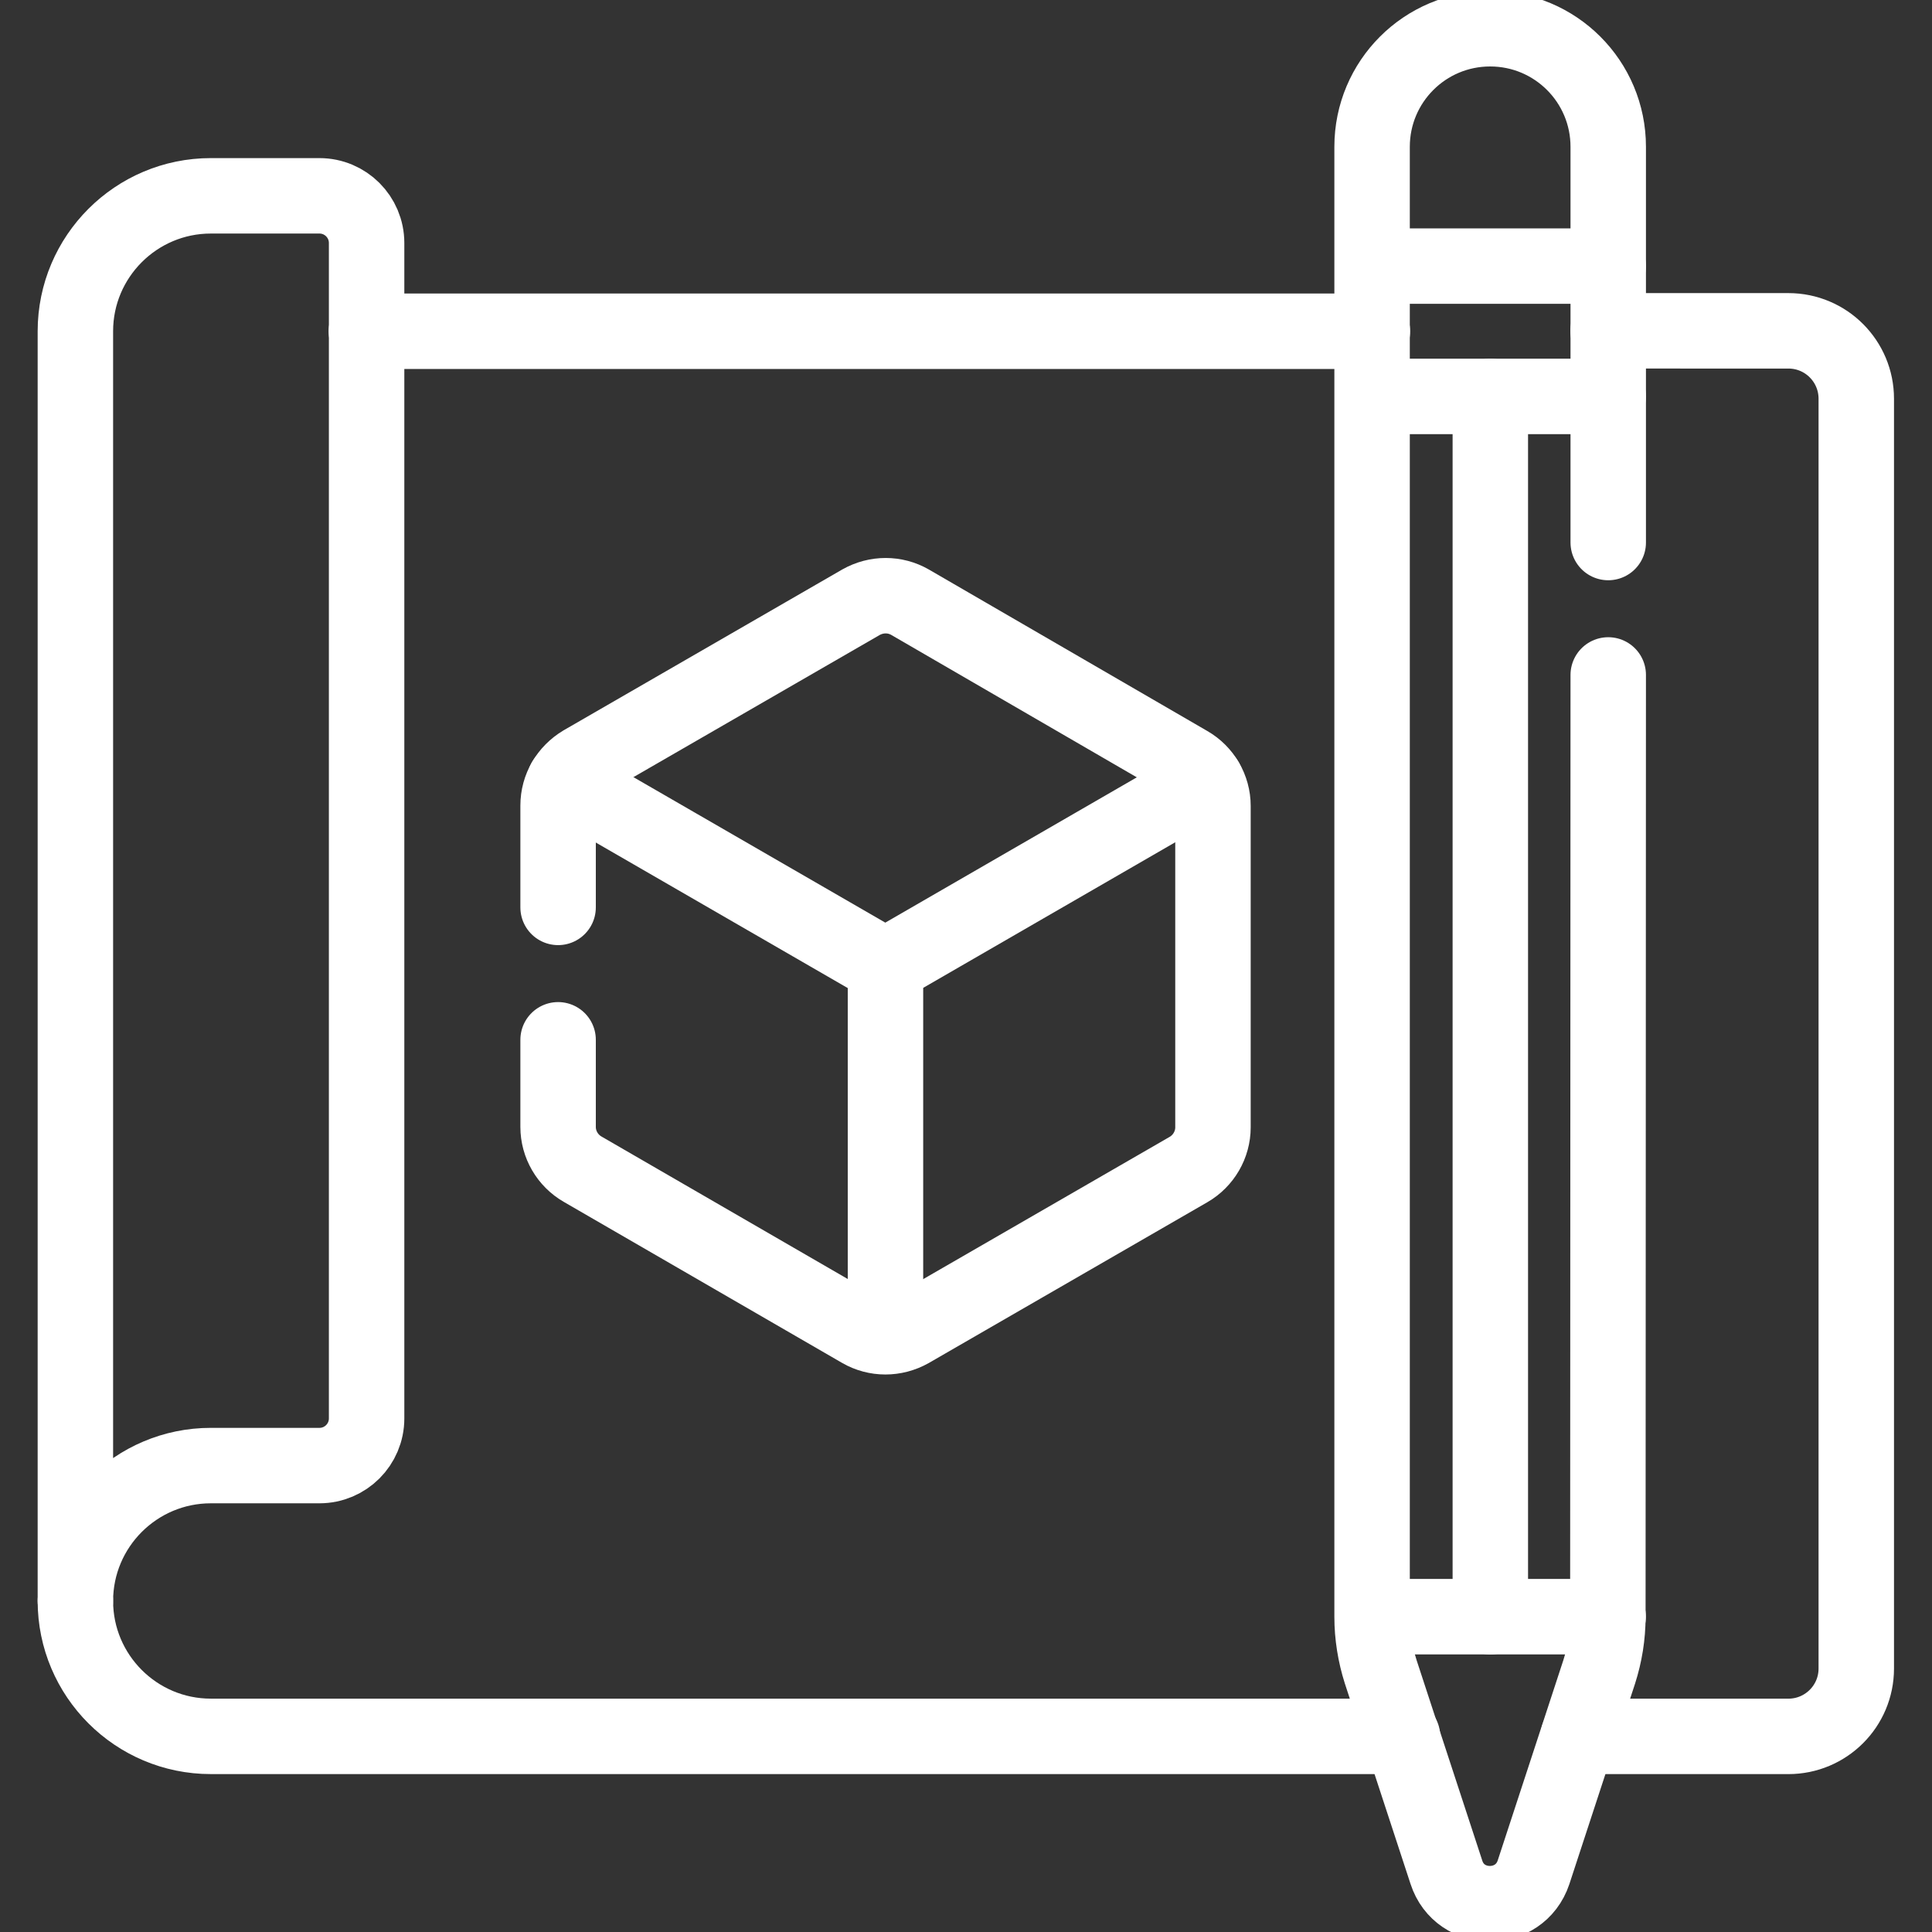
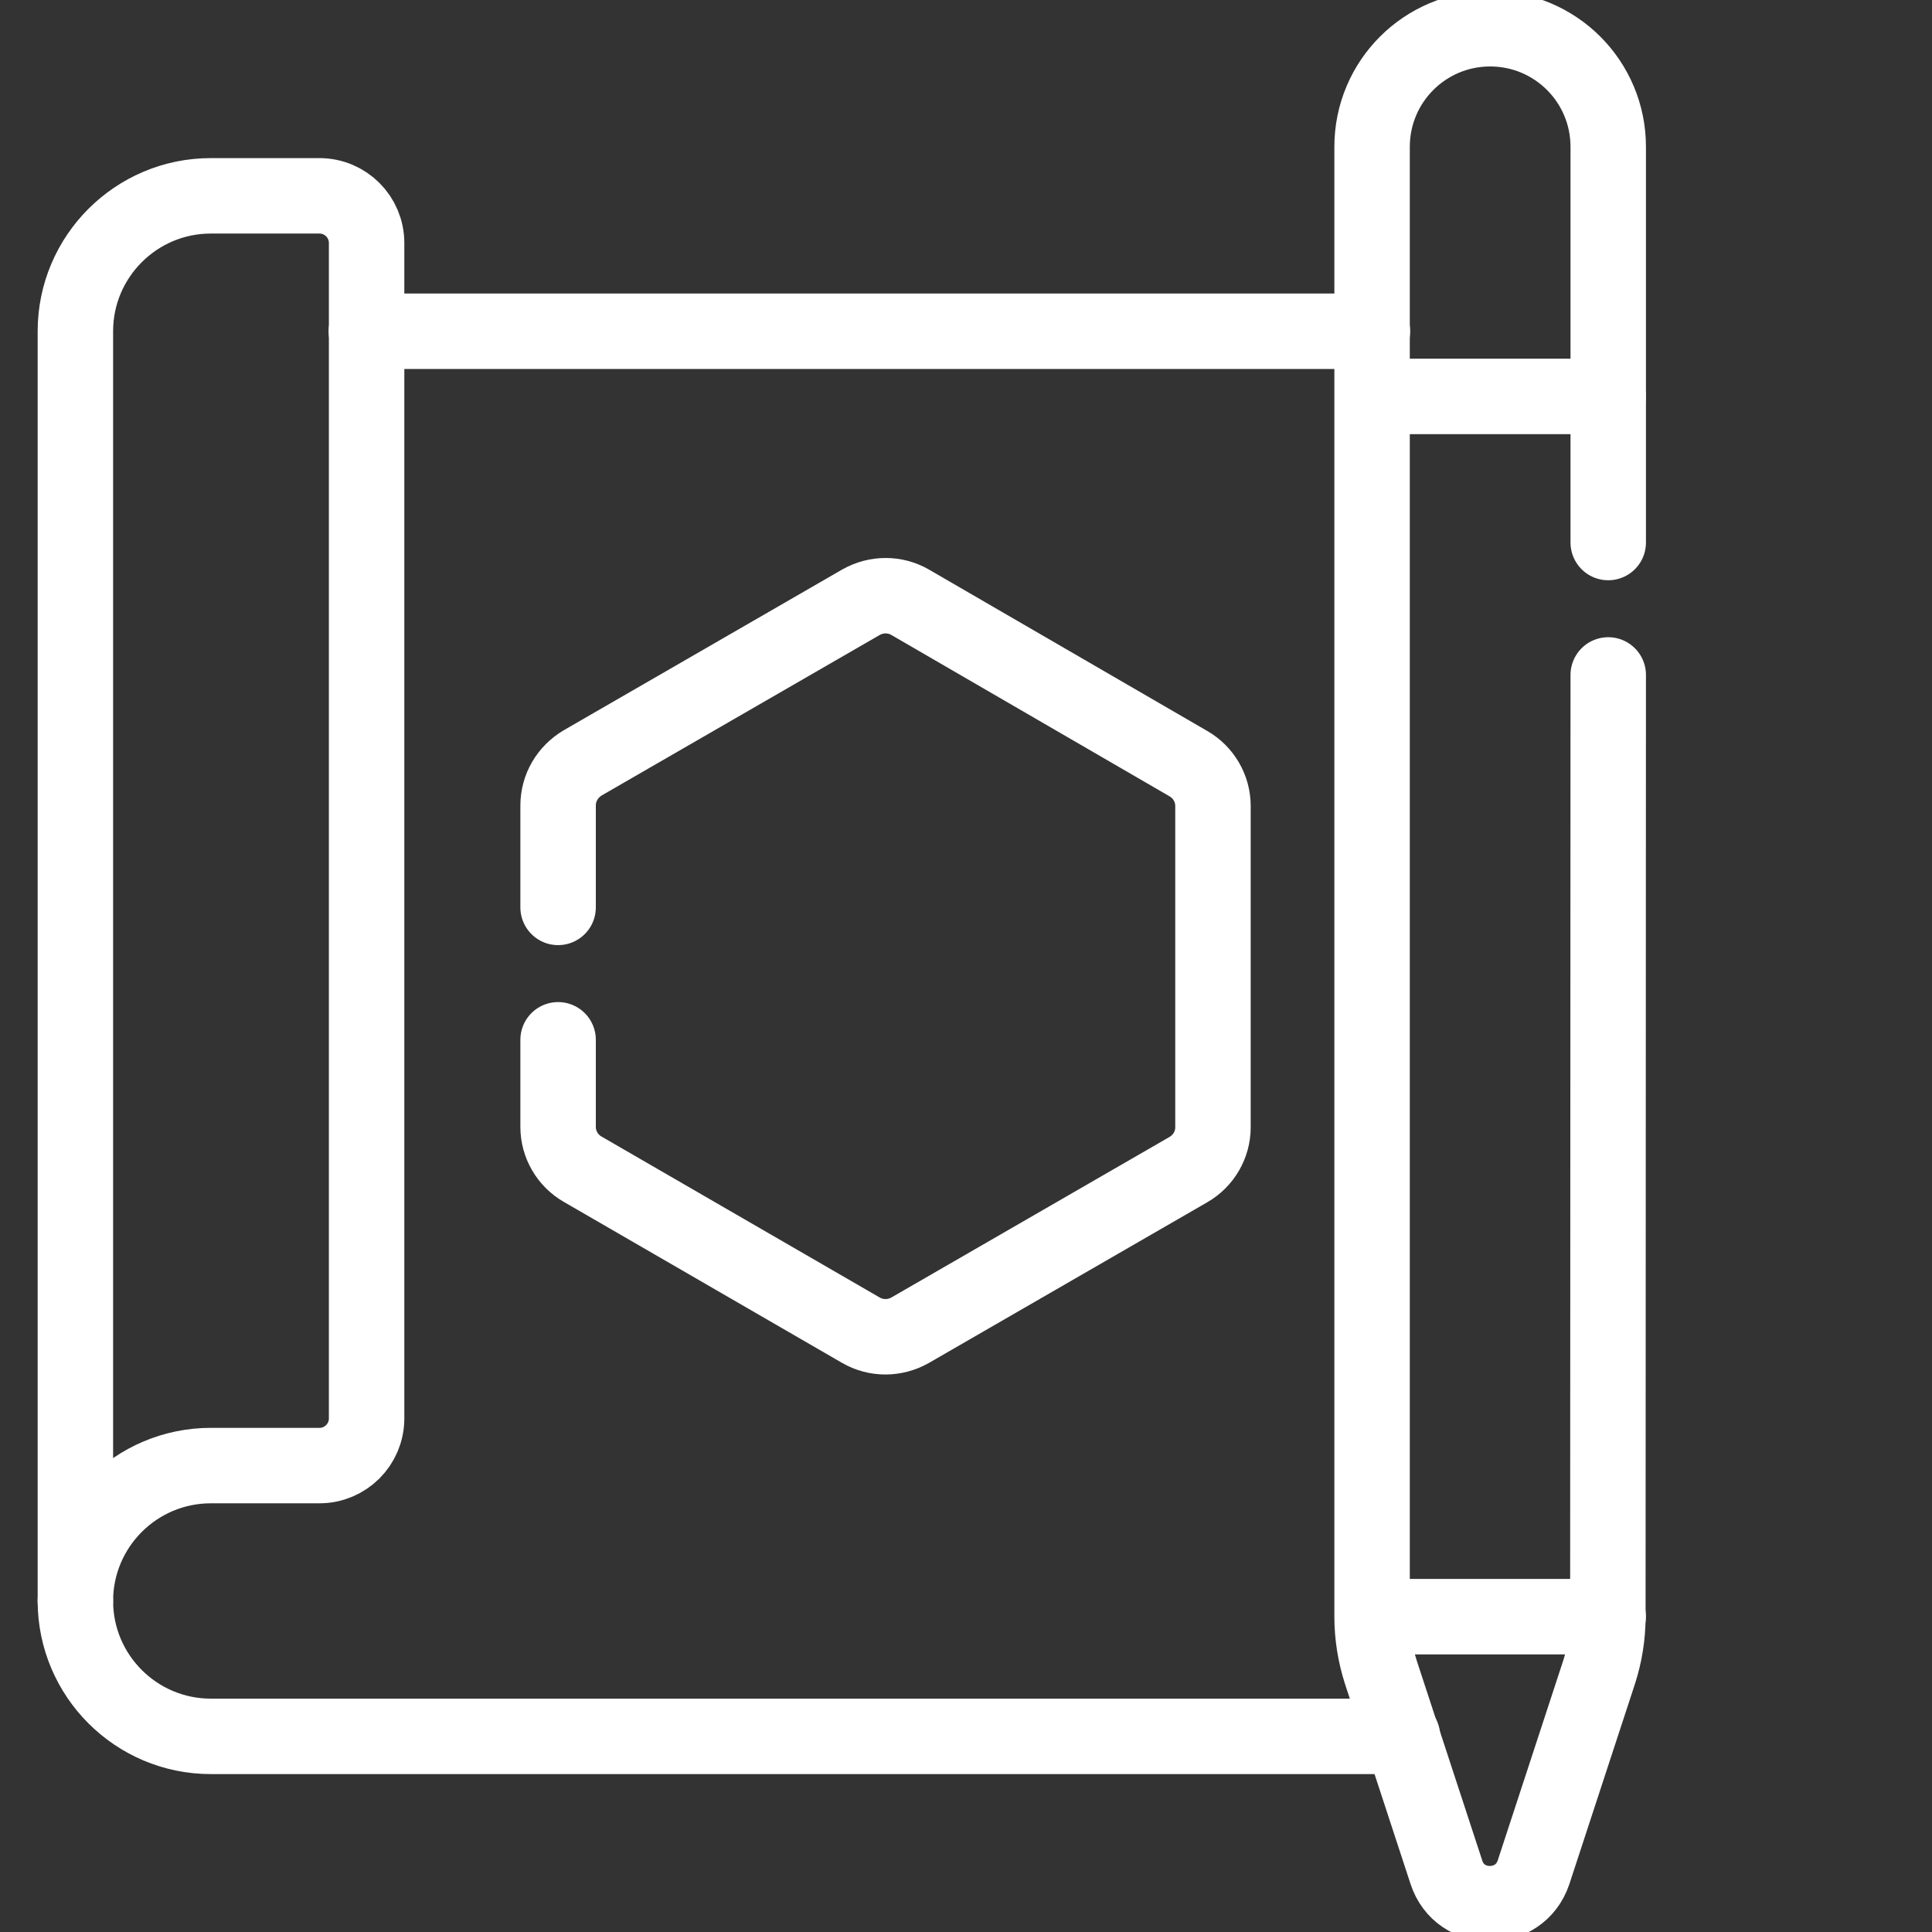
<svg xmlns="http://www.w3.org/2000/svg" xmlns:xlink="http://www.w3.org/1999/xlink" version="1.1" id="svg1509" x="0px" y="0px" viewBox="0 0 682.7 682.7" style="enable-background:new 0 0 682.7 682.7;" xml:space="preserve">
  <rect x="0" y="0" width="682.7" height="682.7" fill="#333333" stroke="none" />
  <style type="text/css">
	.st0{fill:none;stroke:#FFFFFF;stroke-width:20;stroke-linecap:round;stroke-linejoin:round;stroke-miterlimit:13.333;}
	.st1{clip-path:url(#SVGID_00000026869579148903660530000002772960479894705580_);}
</style>
  <g id="g1515" transform="matrix(1.333,0,0,-1.333,0,682.667)">
    <g id="g1517" transform="translate(395.07,407.041)">
-       <path id="path1519" class="st0" d="M0,0v-323.5" />
-     </g>
+       </g>
    <g id="g1521" transform="translate(234.73,256)">
-       <path id="path1523" class="st0" d="M0,0v-98.1" />
-     </g>
+       </g>
    <g id="g1525">
      <g>
        <defs>
          <rect id="SVGID_1_" x="-85.3" y="-85.3" width="682.7" height="682.7" />
        </defs>
        <clipPath id="SVGID_00000092430319351392106570000007129293896471052979_">
          <use xlink:href="#SVGID_1_" style="overflow:visible;" />
        </clipPath>
        <g id="g1527" style="clip-path:url(#SVGID_00000092430319351392106570000007129293896471052979_);">
          <g id="g1533" transform="translate(19.983,424.317)">
            <path id="path1535" class="st0" d="M0,0L0,0v-336.6c0,19.8,16.1,35.9,35.9,35.9h28.8c6.9,0,12.5,5.6,12.5,12.5V23.4       c0,6.9-5.6,12.5-12.5,12.5H35.9C16.1,35.9,0,19.8,0,0z" />
          </g>
          <g id="g1537" transform="translate(418.381,51.83)">
-             <path id="path1539" class="st0" d="M0,0h55.7c9.9,0,18,8,18,18v336.6c0,9.9-8,18-18,18H7.9" />
-           </g>
+             </g>
          <g id="g1541" transform="translate(363.815,424.317)">
            <path id="path1543" class="st0" d="M0,0h-266.7" />
          </g>
          <g id="g1545" transform="translate(19.983,87.737)">
            <path id="path1547" class="st0" d="M0,0L0,0c0-19.8,16.1-35.9,35.9-35.9h315.9" />
          </g>
          <g id="g1549" transform="translate(426.326,368.309)">
            <path id="path1551" class="st0" d="M0,0v104.9c0,17.3-14,31.3-31.3,31.3s-31.3-14-31.3-31.3v-389.7c0-4.9,0.8-9.9,2.3-14.6       l17.4-53.1c3.6-11.1,19.4-11.1,23.1,0l17.4,53.1c1.5,4.7,2.3,9.6,2.3,14.6L0-35.1" />
          </g>
          <g id="g1553" transform="translate(426.325,441.592)">
-             <path id="path1555" class="st0" d="M0,0h-62.5" />
-           </g>
+             </g>
          <g id="g1557" transform="translate(363.815,407.041)">
            <path id="path1559" class="st0" d="M0,0h62.5" />
          </g>
          <g id="g1561" transform="translate(363.815,83.564)">
            <path id="path1563" class="st0" d="M0,0h62.5" />
          </g>
          <g id="g1565" transform="translate(147.946,236.488)">
            <path id="path1567" class="st0" d="M0,0v-23.1c0-4.6,2.5-8.9,6.5-11.2L80.3-77c4-2.3,8.9-2.3,13,0l73.8,42.6       c4,2.3,6.5,6.6,6.5,11.2v85.2c0,4.6-2.5,8.9-6.5,11.2L93.3,116c-4,2.3-8.9,2.3-13,0L6.5,73.4C2.5,71,0,66.8,0,62.1V35.1" />
          </g>
          <g id="g1569" transform="translate(149.683,305.102)">
-             <path id="path1571" class="st0" d="M0,0l85-49.1l85,49.1" />
-           </g>
+             </g>
        </g>
        <use xlink:href="#SVGID_1_" style="overflow:visible;fill:none;stroke:#FFFFFF;stroke-miterlimit:10;" />
      </g>
    </g>
  </g>
</svg>